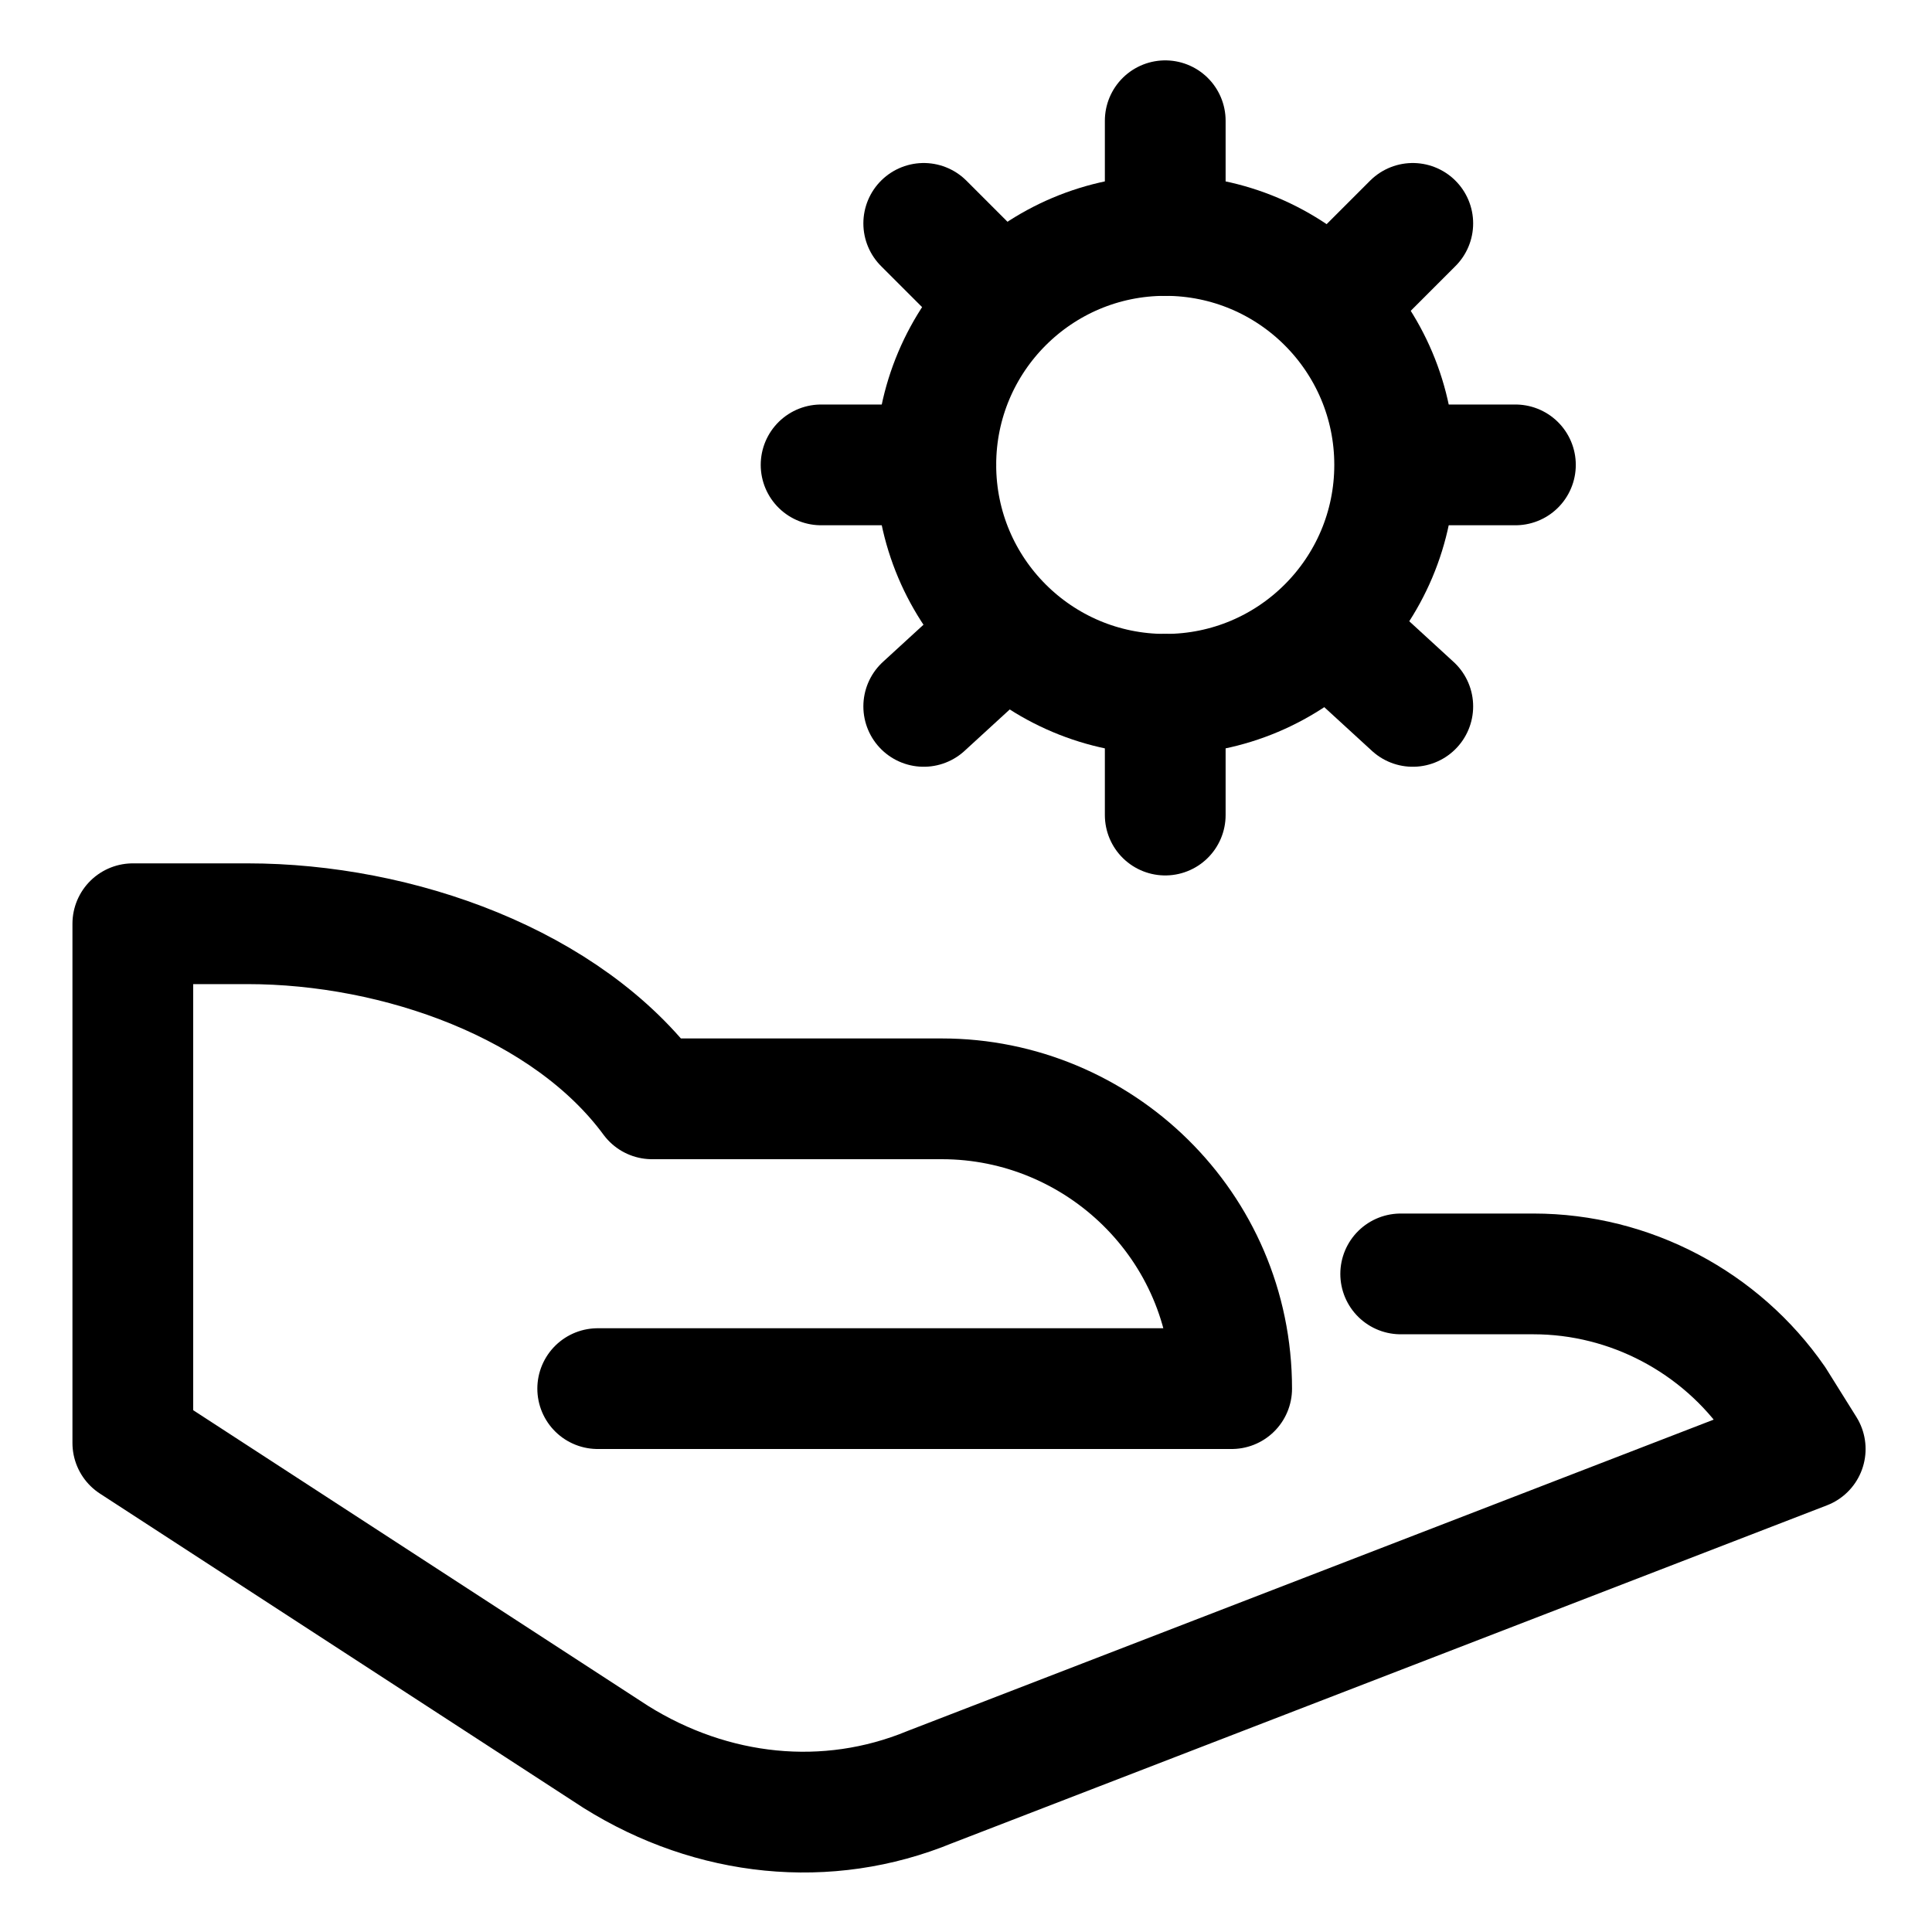
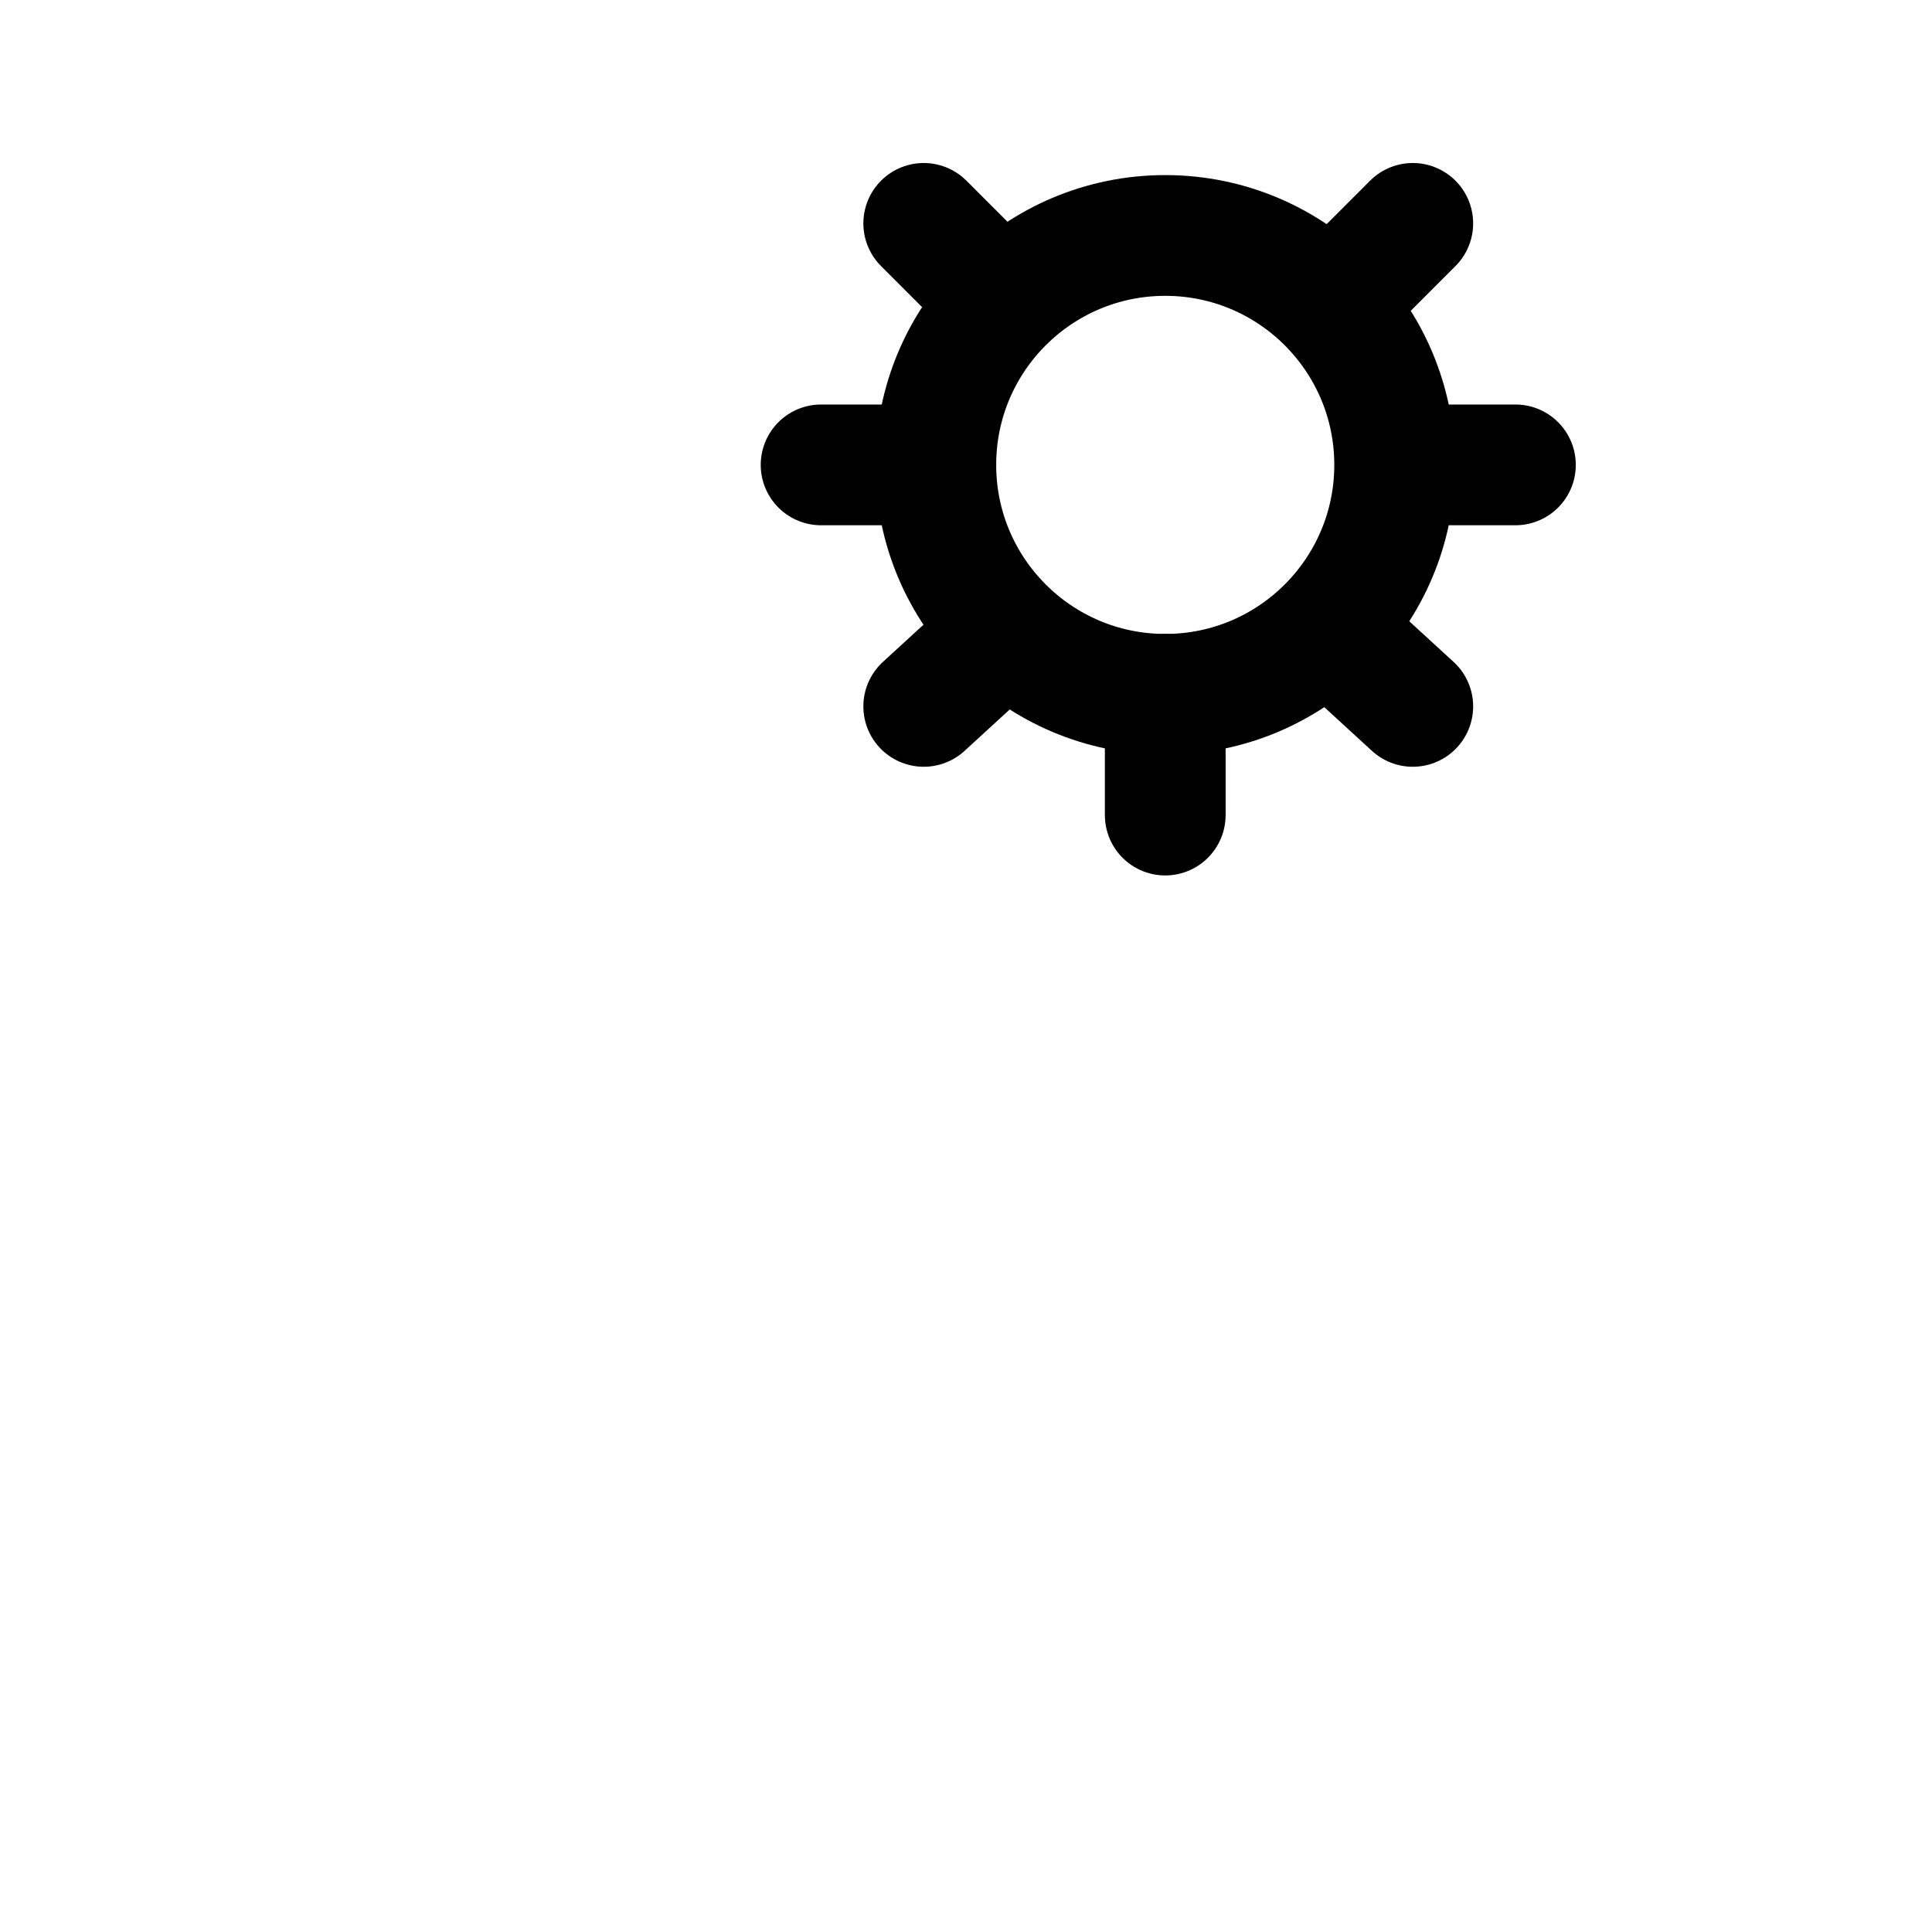
<svg xmlns="http://www.w3.org/2000/svg" id="Layer_1" version="1.1" viewBox="0 0 32 32">
  <defs>
    <style>
      .st0 {
        fill: none;
        stroke: #000;
        stroke-linecap: round;
        stroke-linejoin: round;
        stroke-width: 2px;
      }
    </style>
  </defs>
-   <path class="st0" d="M23.2,21.1h2.2c1.6,0,3.1.8,4,2.1l.5.8-14.5,5.6c-1.7.7-3.6.5-5.2-.5l-8-5.2v-8.6h1.9c2.5,0,5.3,1,6.7,2.9h4.8c2.6,0,4.8,2.1,4.8,4.8h-10.5" />
  <circle class="st0" cx="19.3" cy="7.7" r="3.8" />
-   <line class="st0" x1="19.3" y1="3.9" x2="19.3" y2="2" />
  <line class="st0" x1="22.2" y1="4.9" x2="23.4" y2="3.7" />
  <line class="st0" x1="23.2" y1="7.7" x2="25.1" y2="7.7" />
  <line class="st0" x1="22.2" y1="10.6" x2="23.4" y2="11.7" />
  <line class="st0" x1="19.3" y1="11.5" x2="19.3" y2="13.5" />
  <line class="st0" x1="16.5" y1="10.6" x2="15.3" y2="11.7" />
  <line class="st0" x1="15.5" y1="7.7" x2="13.6" y2="7.7" />
  <line class="st0" x1="16.5" y1="4.9" x2="15.3" y2="3.7" />
</svg>